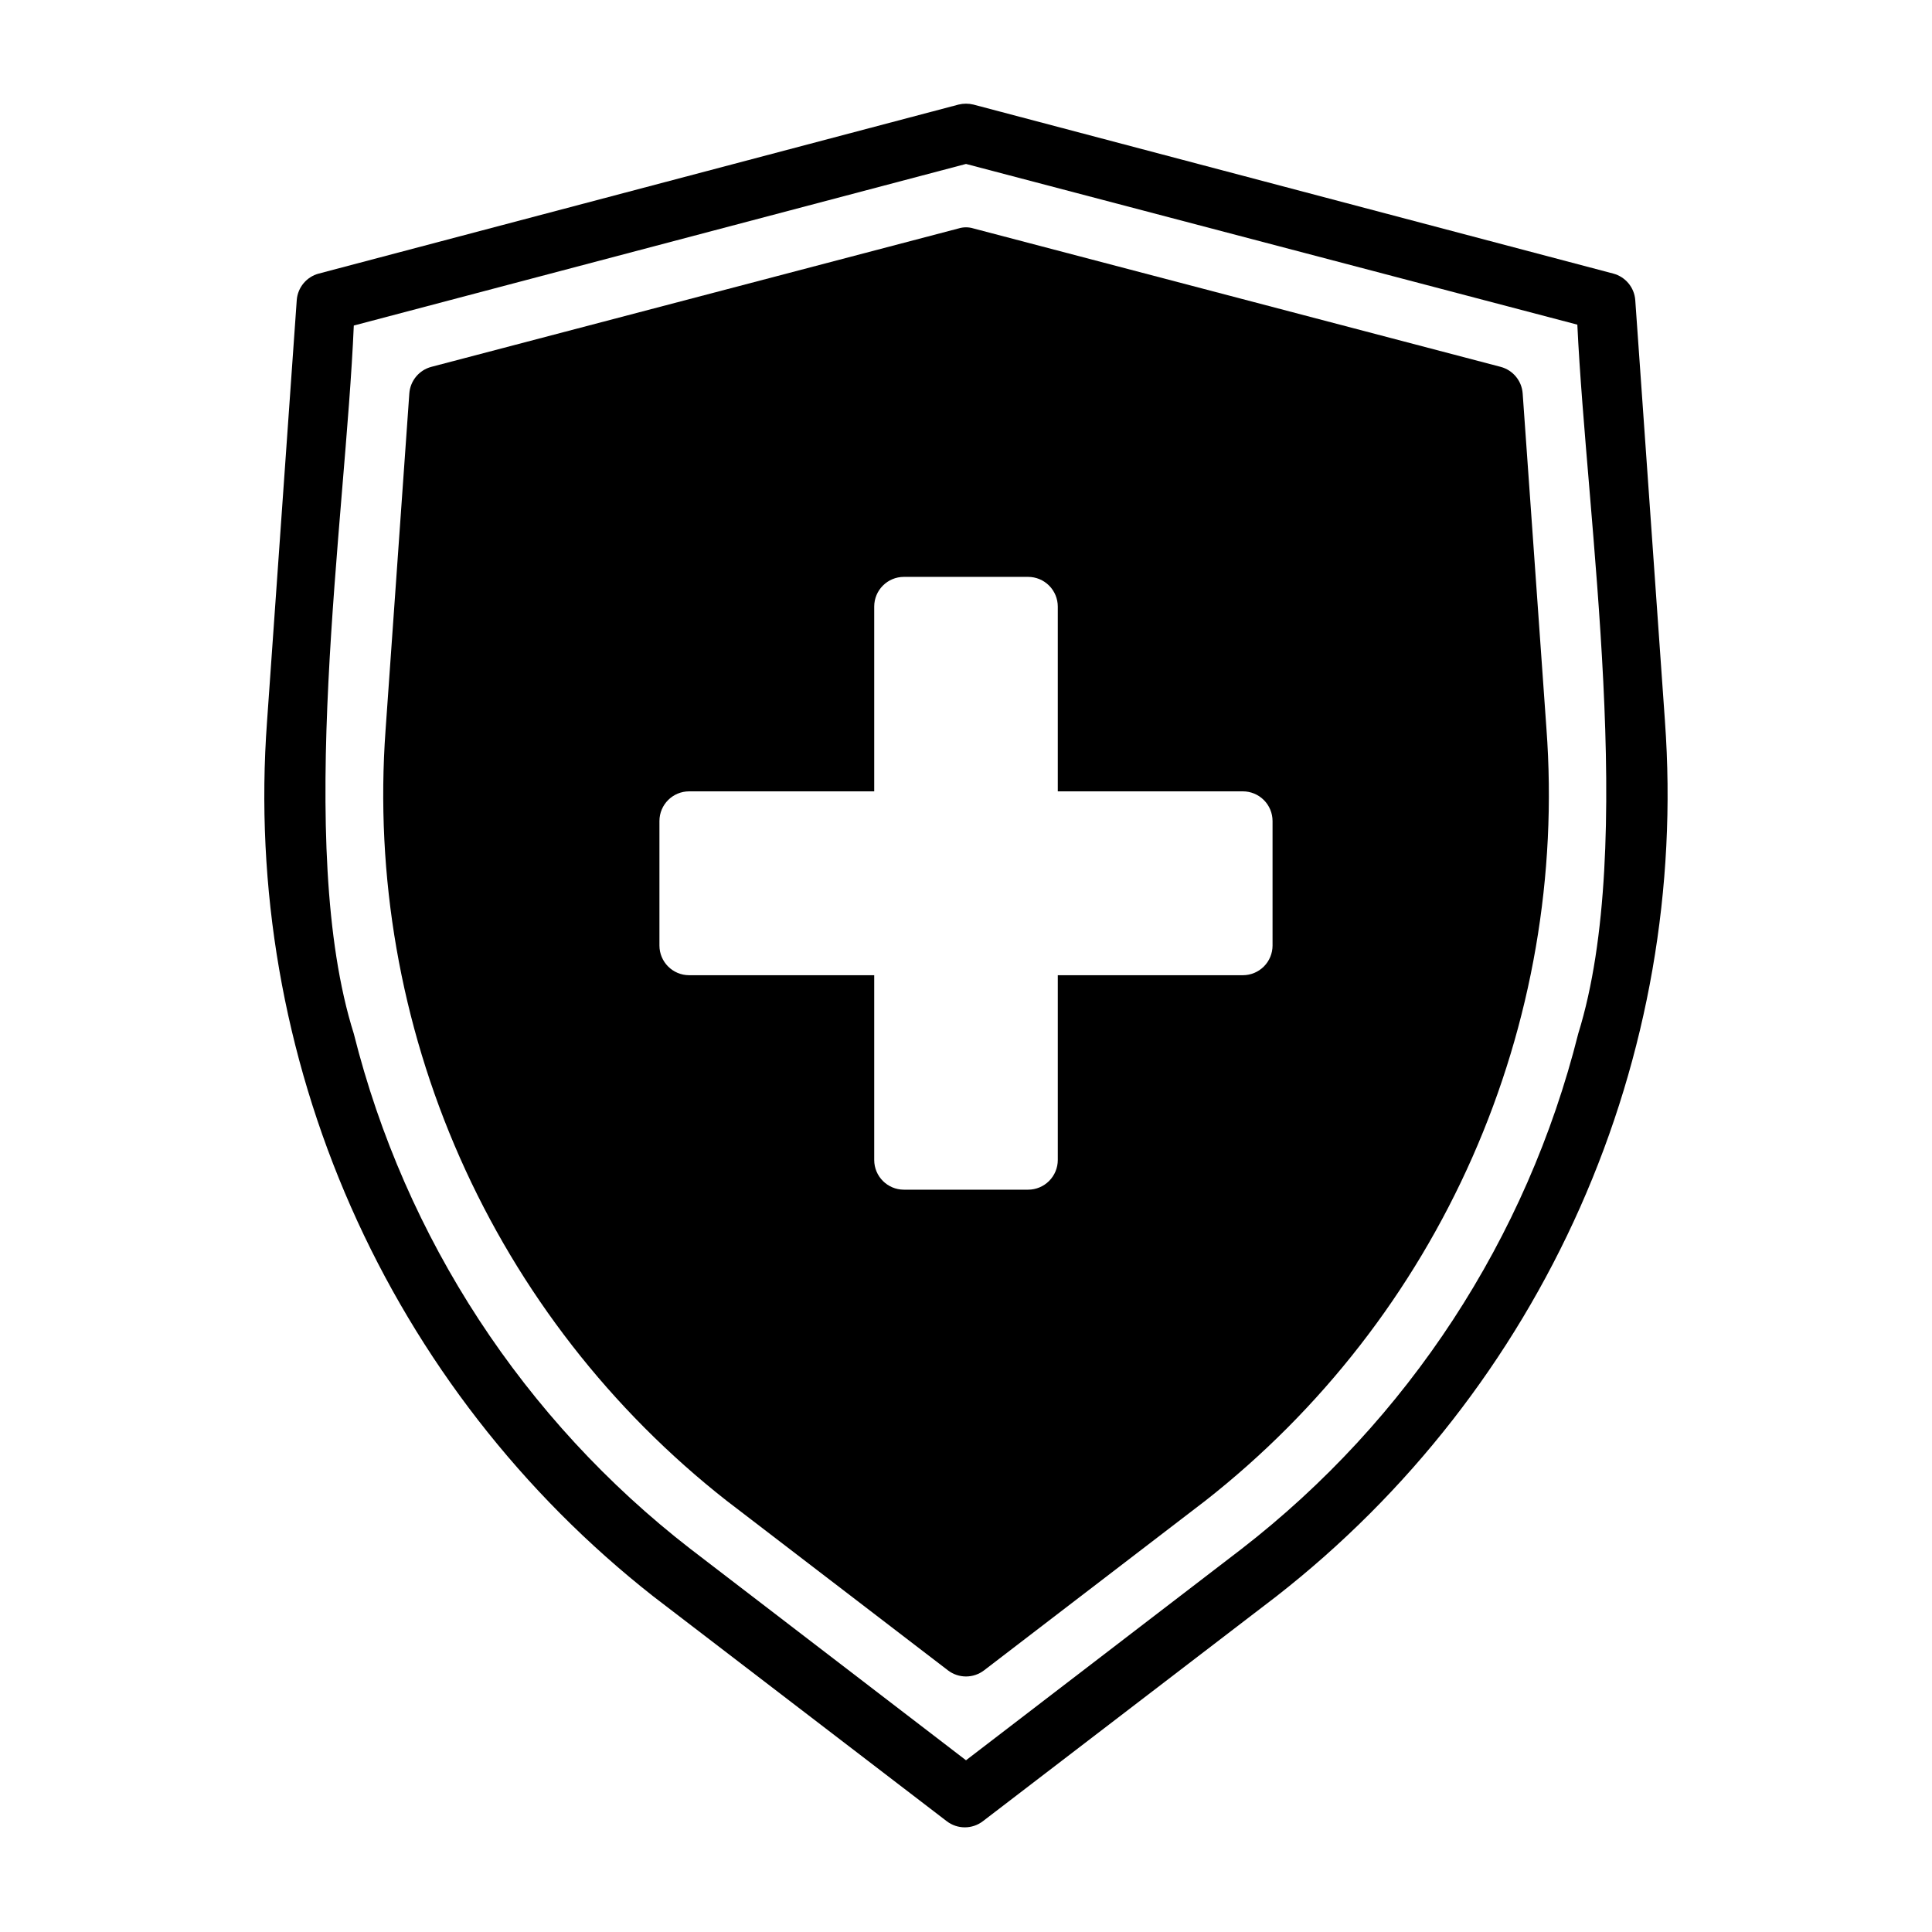
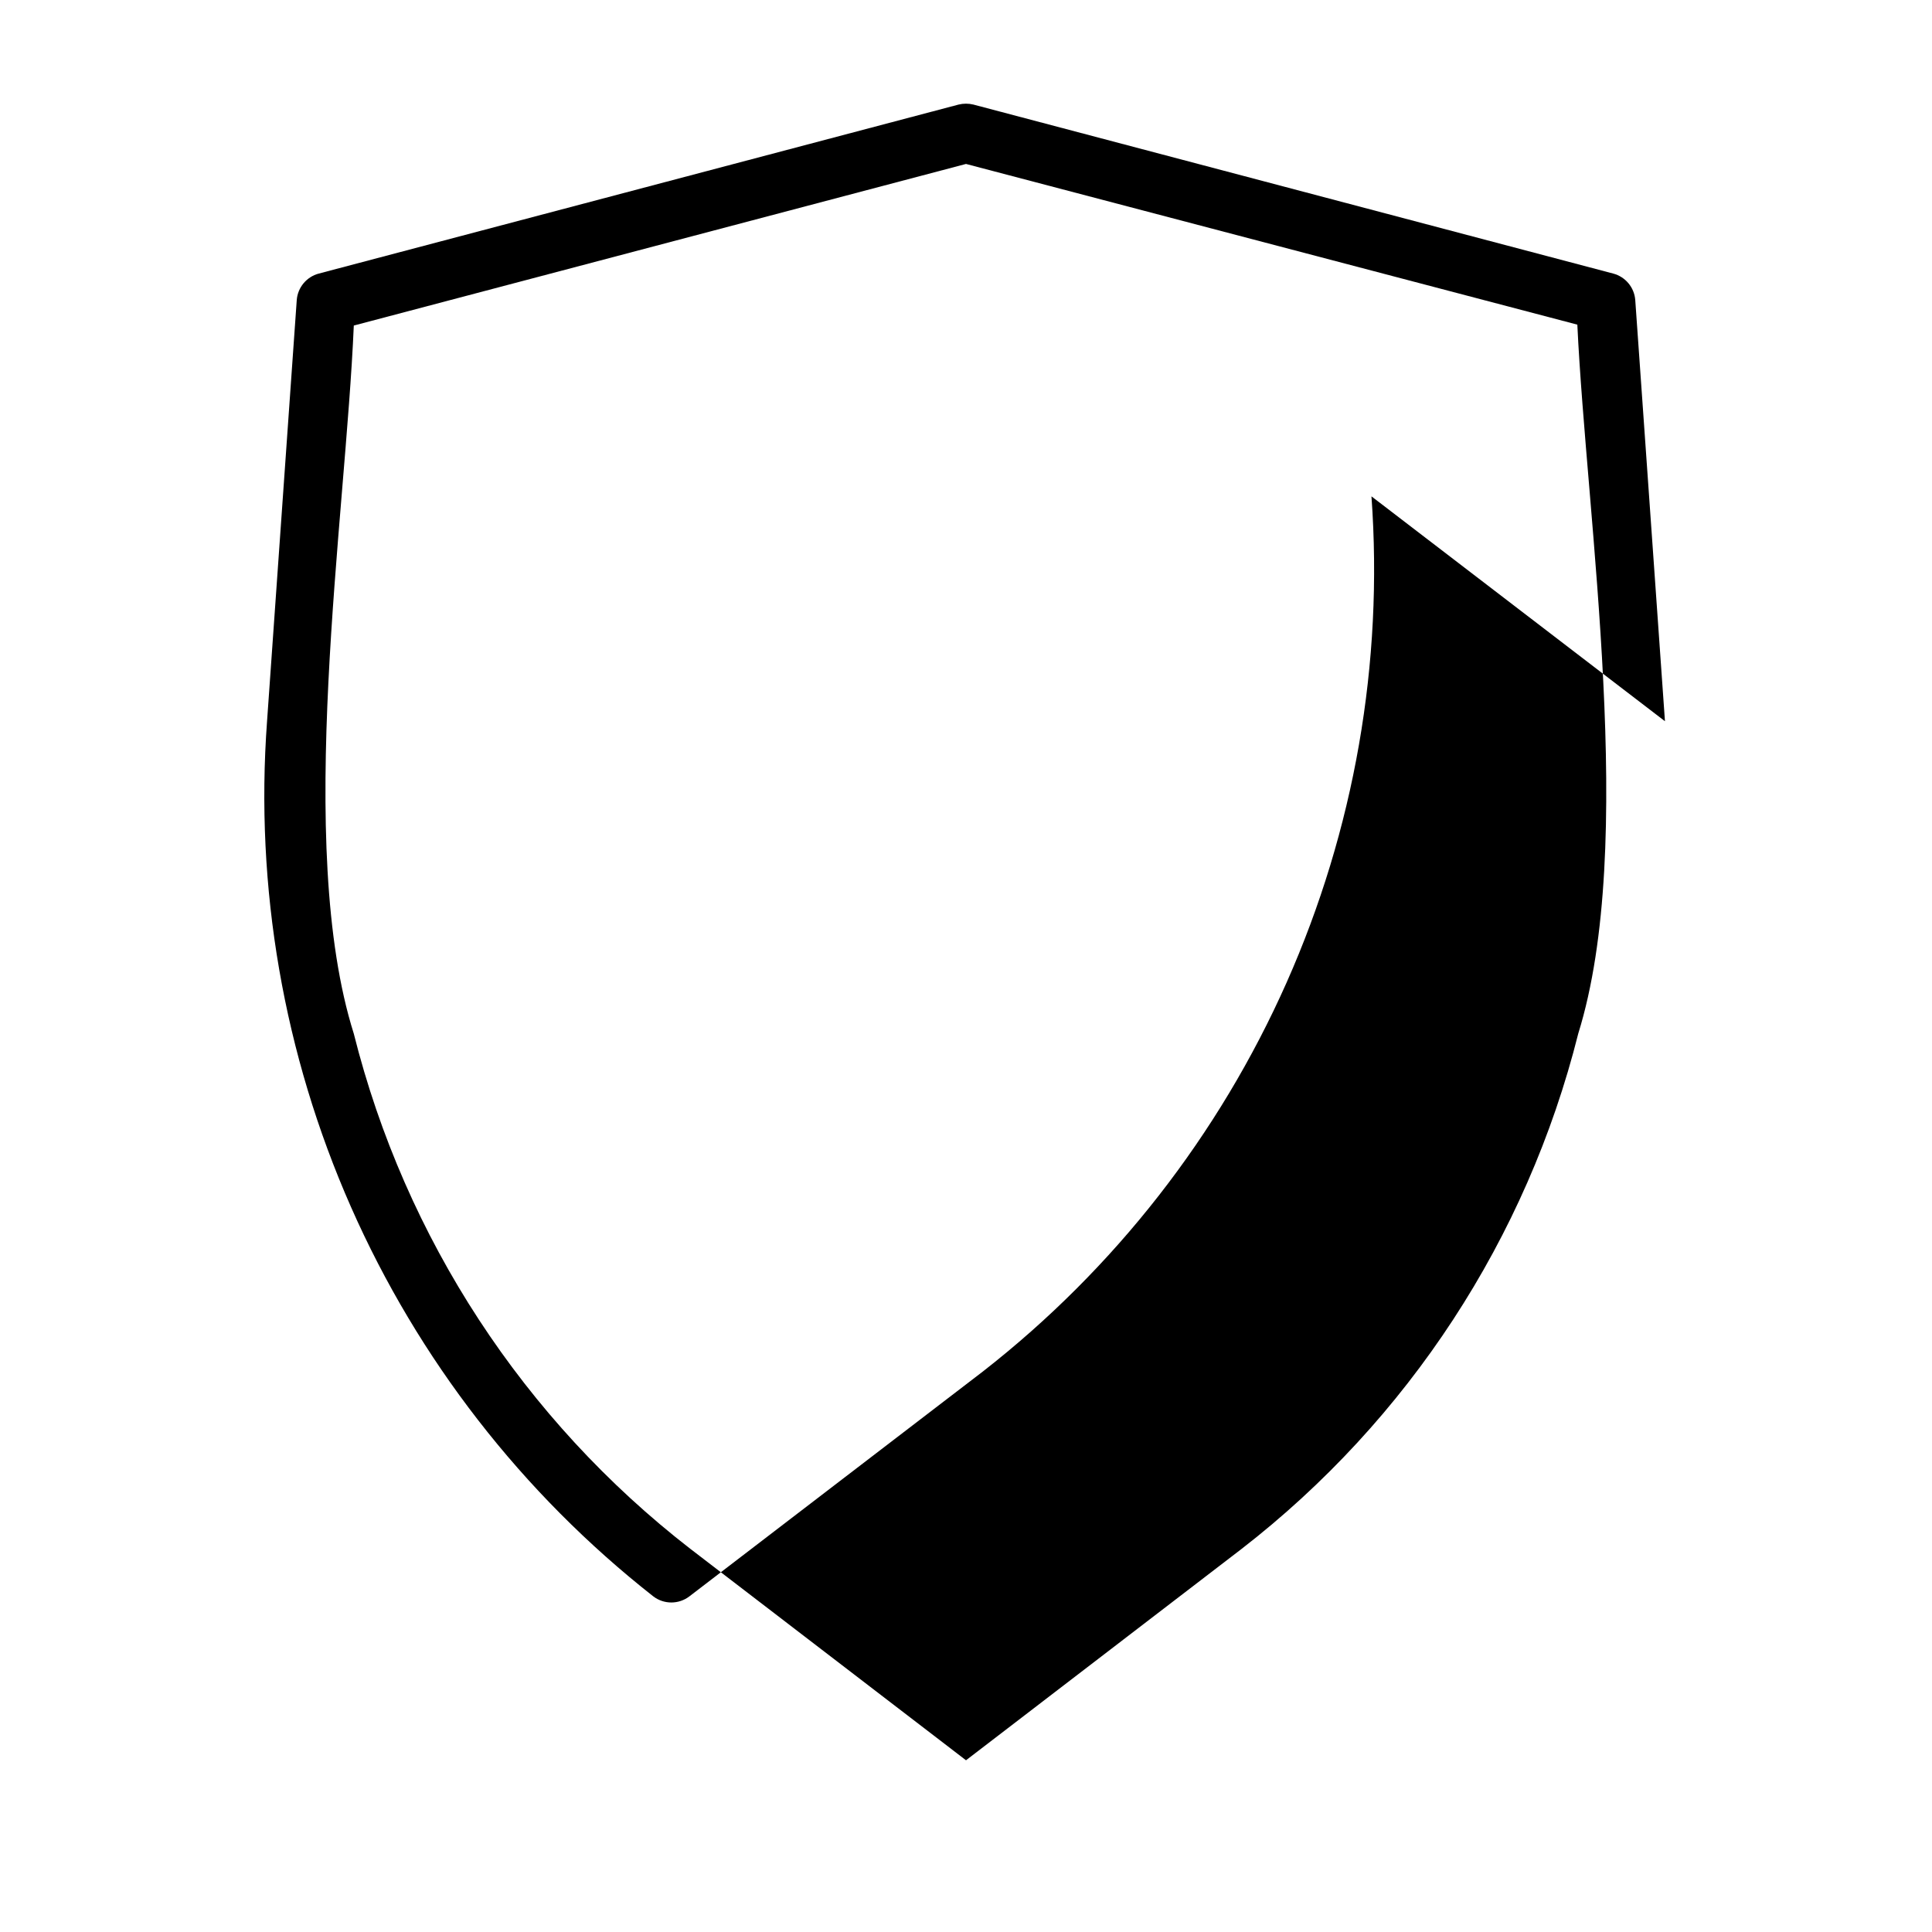
<svg xmlns="http://www.w3.org/2000/svg" fill="#000000" width="800px" height="800px" version="1.1" viewBox="144 144 512 512">
  <g>
-     <path d="m585.23 335.13-7.871-111.62c-0.254-3.336-2.594-6.144-5.824-7.008l-169.57-44.789c-1.293-0.316-2.641-0.316-3.934 0l-169.56 44.789c-3.234 0.863-5.57 3.672-5.828 7.008l-7.871 111.62c-3.246 44.082 4.391 88.285 22.234 128.72s45.352 75.875 80.102 103.19l77.777 59.59c2.828 2.18 6.773 2.18 9.602 0l77.777-59.59c34.883-27.234 62.52-62.637 80.48-103.08 17.957-40.445 25.68-84.691 22.484-128.83zm-22.984 82.812c-13.617 54.242-45.055 102.34-89.27 136.58l-72.973 55.969-72.973-55.969h-0.004c-44.215-34.242-75.652-82.34-89.266-136.58-15.742-49.91-2.203-136.03 0-187.67l162.24-42.824 162.01 42.586c2.438 51.879 15.82 137.84 0.234 187.91z" />
-     <path d="m547.52 248.23c-0.254-3.336-2.59-6.148-5.824-7.008l-139.73-36.684c-1.281-0.395-2.652-0.395-3.934 0l-139.73 36.684c-3.231 0.859-5.57 3.672-5.824 7.008l-6.297 89.191v-0.004c-2.816 38.848 3.949 77.793 19.707 113.41 15.758 35.621 40.023 66.824 70.664 90.871l58.648 44.949h-0.004c2.832 2.18 6.773 2.18 9.605 0l58.645-44.949c30.699-24.086 55-55.352 70.758-91.047 15.762-35.691 22.496-74.715 19.613-113.62zm-66.281 146.34c0 2.09-0.828 4.09-2.305 5.566-1.477 1.477-3.481 2.305-5.566 2.305h-49.043v48.965c0 2.09-0.832 4.09-2.309 5.566-1.473 1.477-3.477 2.305-5.566 2.305h-32.902c-4.348 0-7.871-3.523-7.871-7.871v-48.965h-49.043c-4.348 0-7.875-3.523-7.875-7.871v-32.984c0-4.348 3.527-7.871 7.875-7.871h49.043v-48.965c0-4.348 3.523-7.871 7.871-7.871h32.906-0.004c2.09 0 4.094 0.828 5.566 2.305 1.477 1.477 2.309 3.481 2.309 5.566v48.965h49.043c2.086 0 4.09 0.828 5.566 2.305 1.477 1.477 2.305 3.481 2.305 5.566z" />
+     <path d="m585.23 335.13-7.871-111.62c-0.254-3.336-2.594-6.144-5.824-7.008l-169.57-44.789c-1.293-0.316-2.641-0.316-3.934 0l-169.56 44.789c-3.234 0.863-5.57 3.672-5.828 7.008l-7.871 111.62c-3.246 44.082 4.391 88.285 22.234 128.72s45.352 75.875 80.102 103.19c2.828 2.18 6.773 2.18 9.602 0l77.777-59.59c34.883-27.234 62.52-62.637 80.48-103.08 17.957-40.445 25.68-84.691 22.484-128.83zm-22.984 82.812c-13.617 54.242-45.055 102.34-89.27 136.58l-72.973 55.969-72.973-55.969h-0.004c-44.215-34.242-75.652-82.34-89.266-136.58-15.742-49.91-2.203-136.03 0-187.67l162.24-42.824 162.01 42.586c2.438 51.879 15.82 137.84 0.234 187.91z" />
  </g>
</svg>